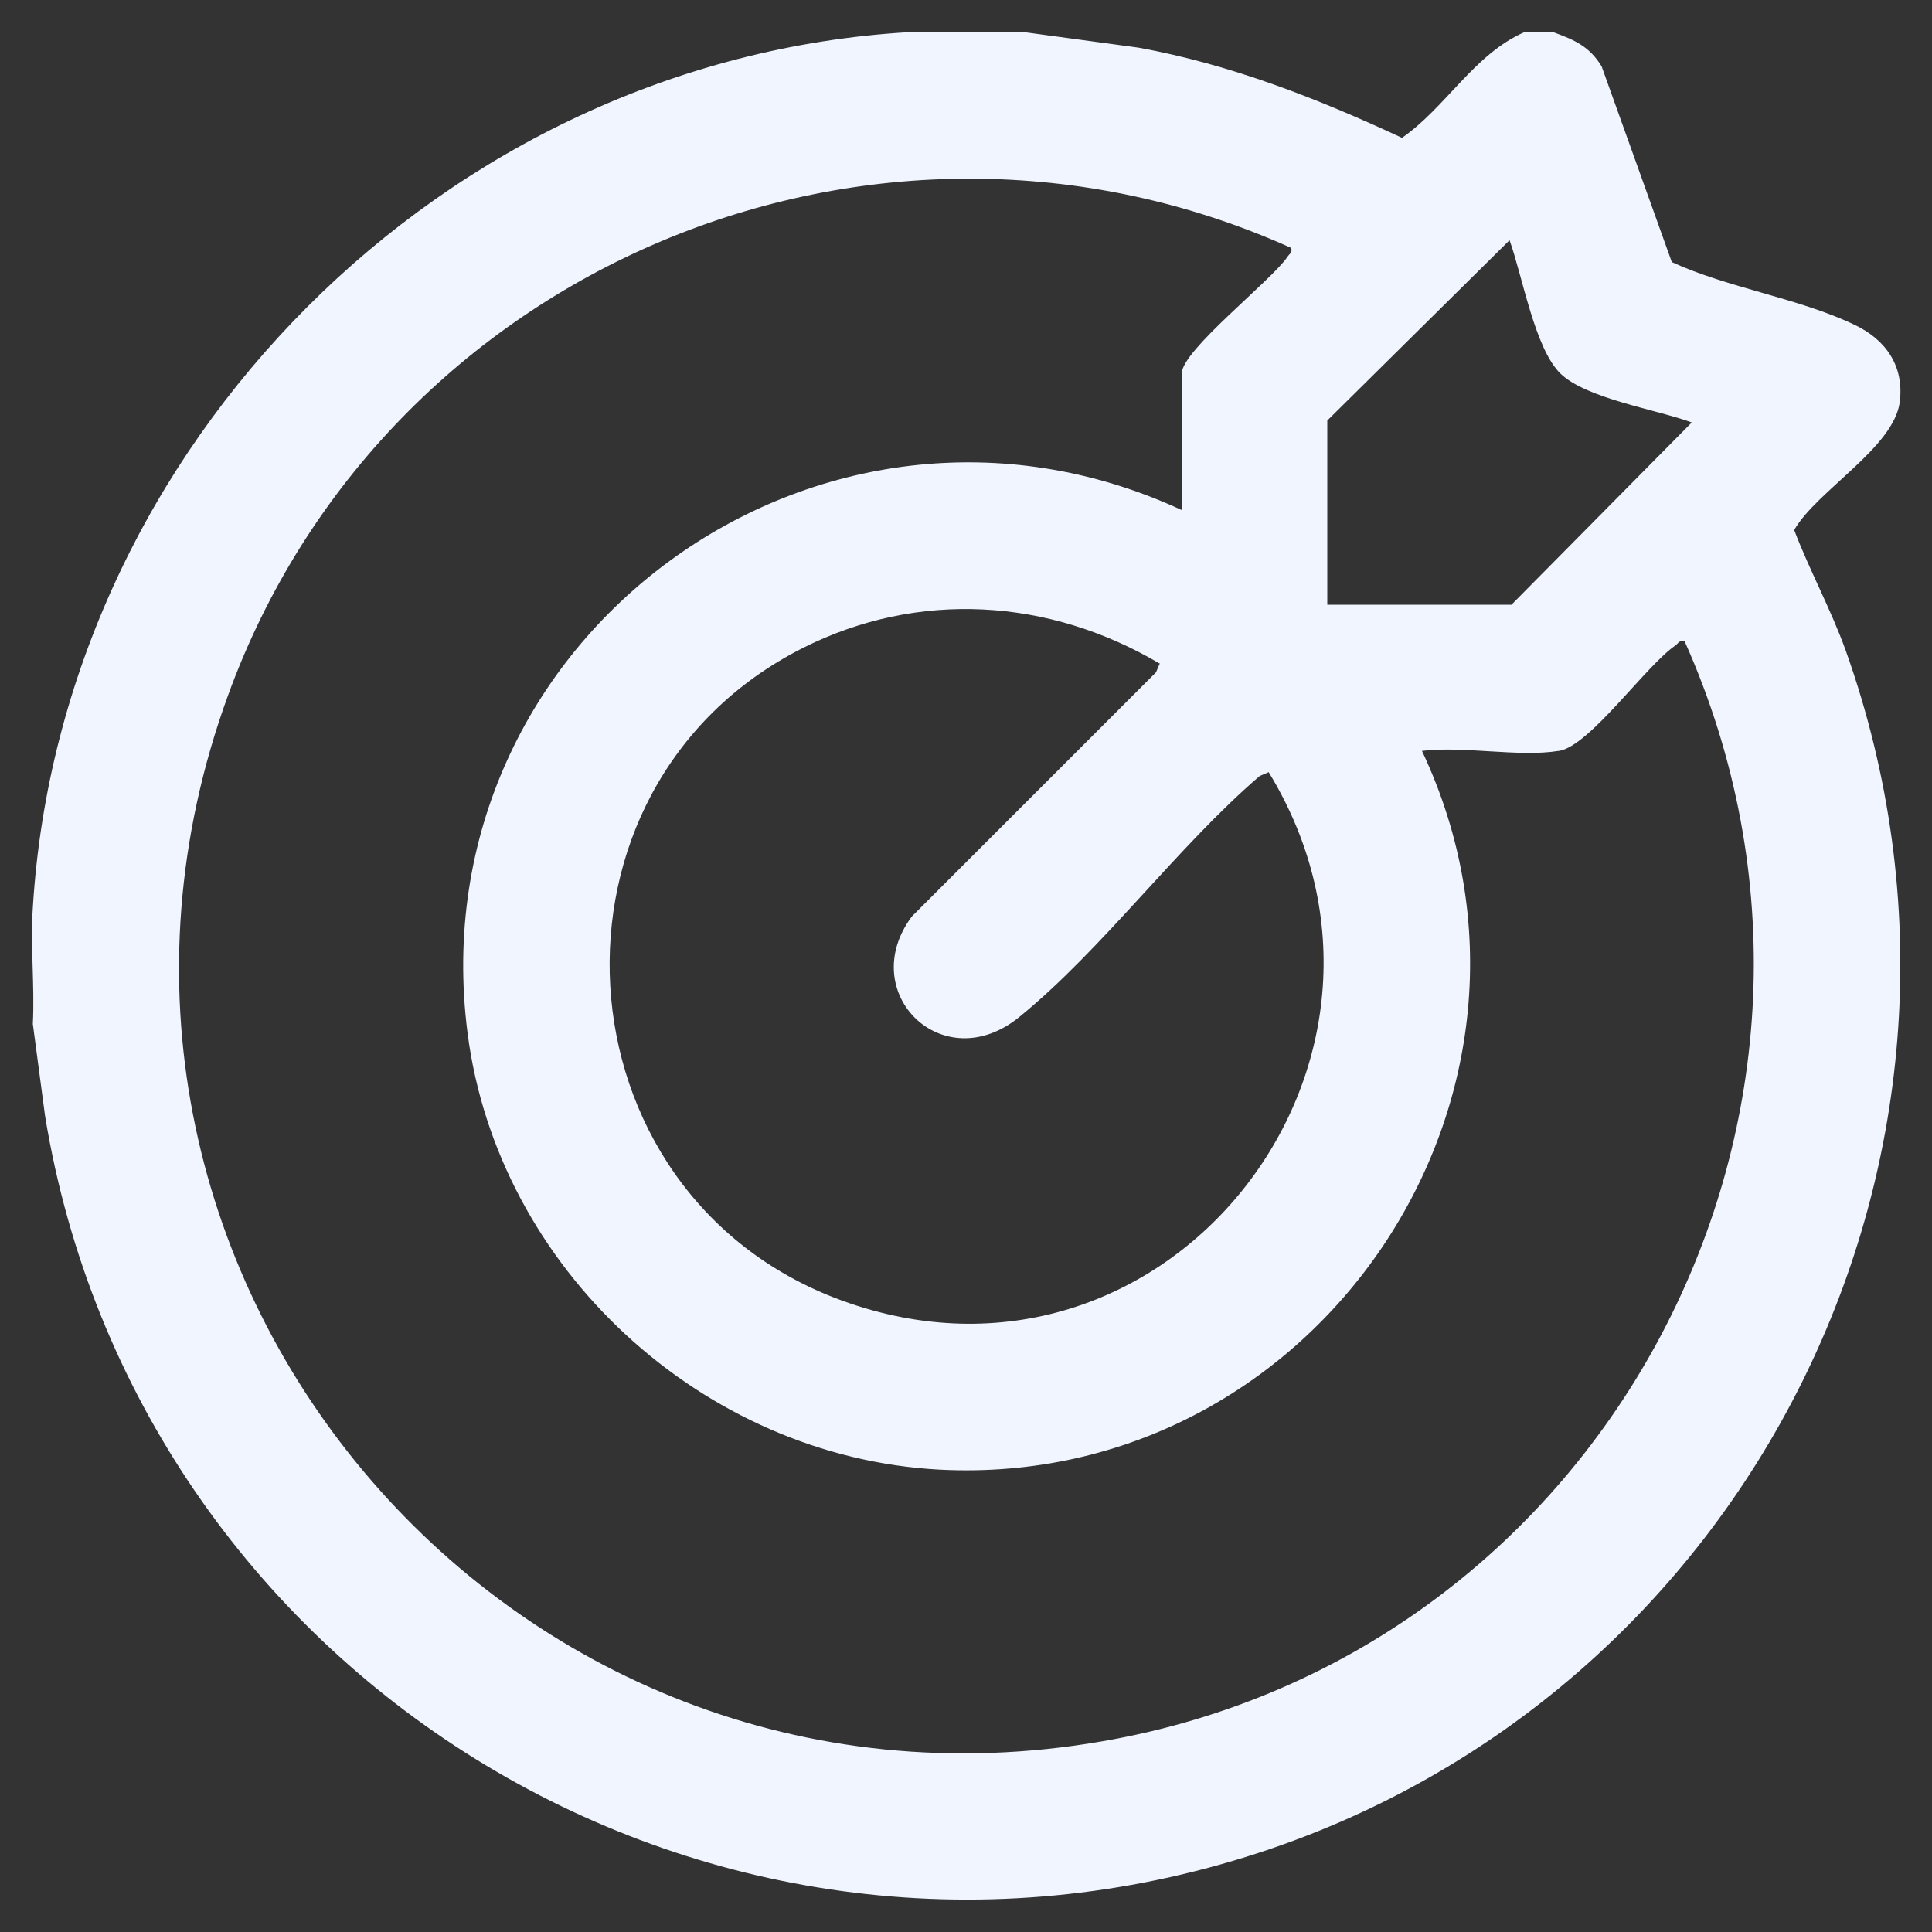
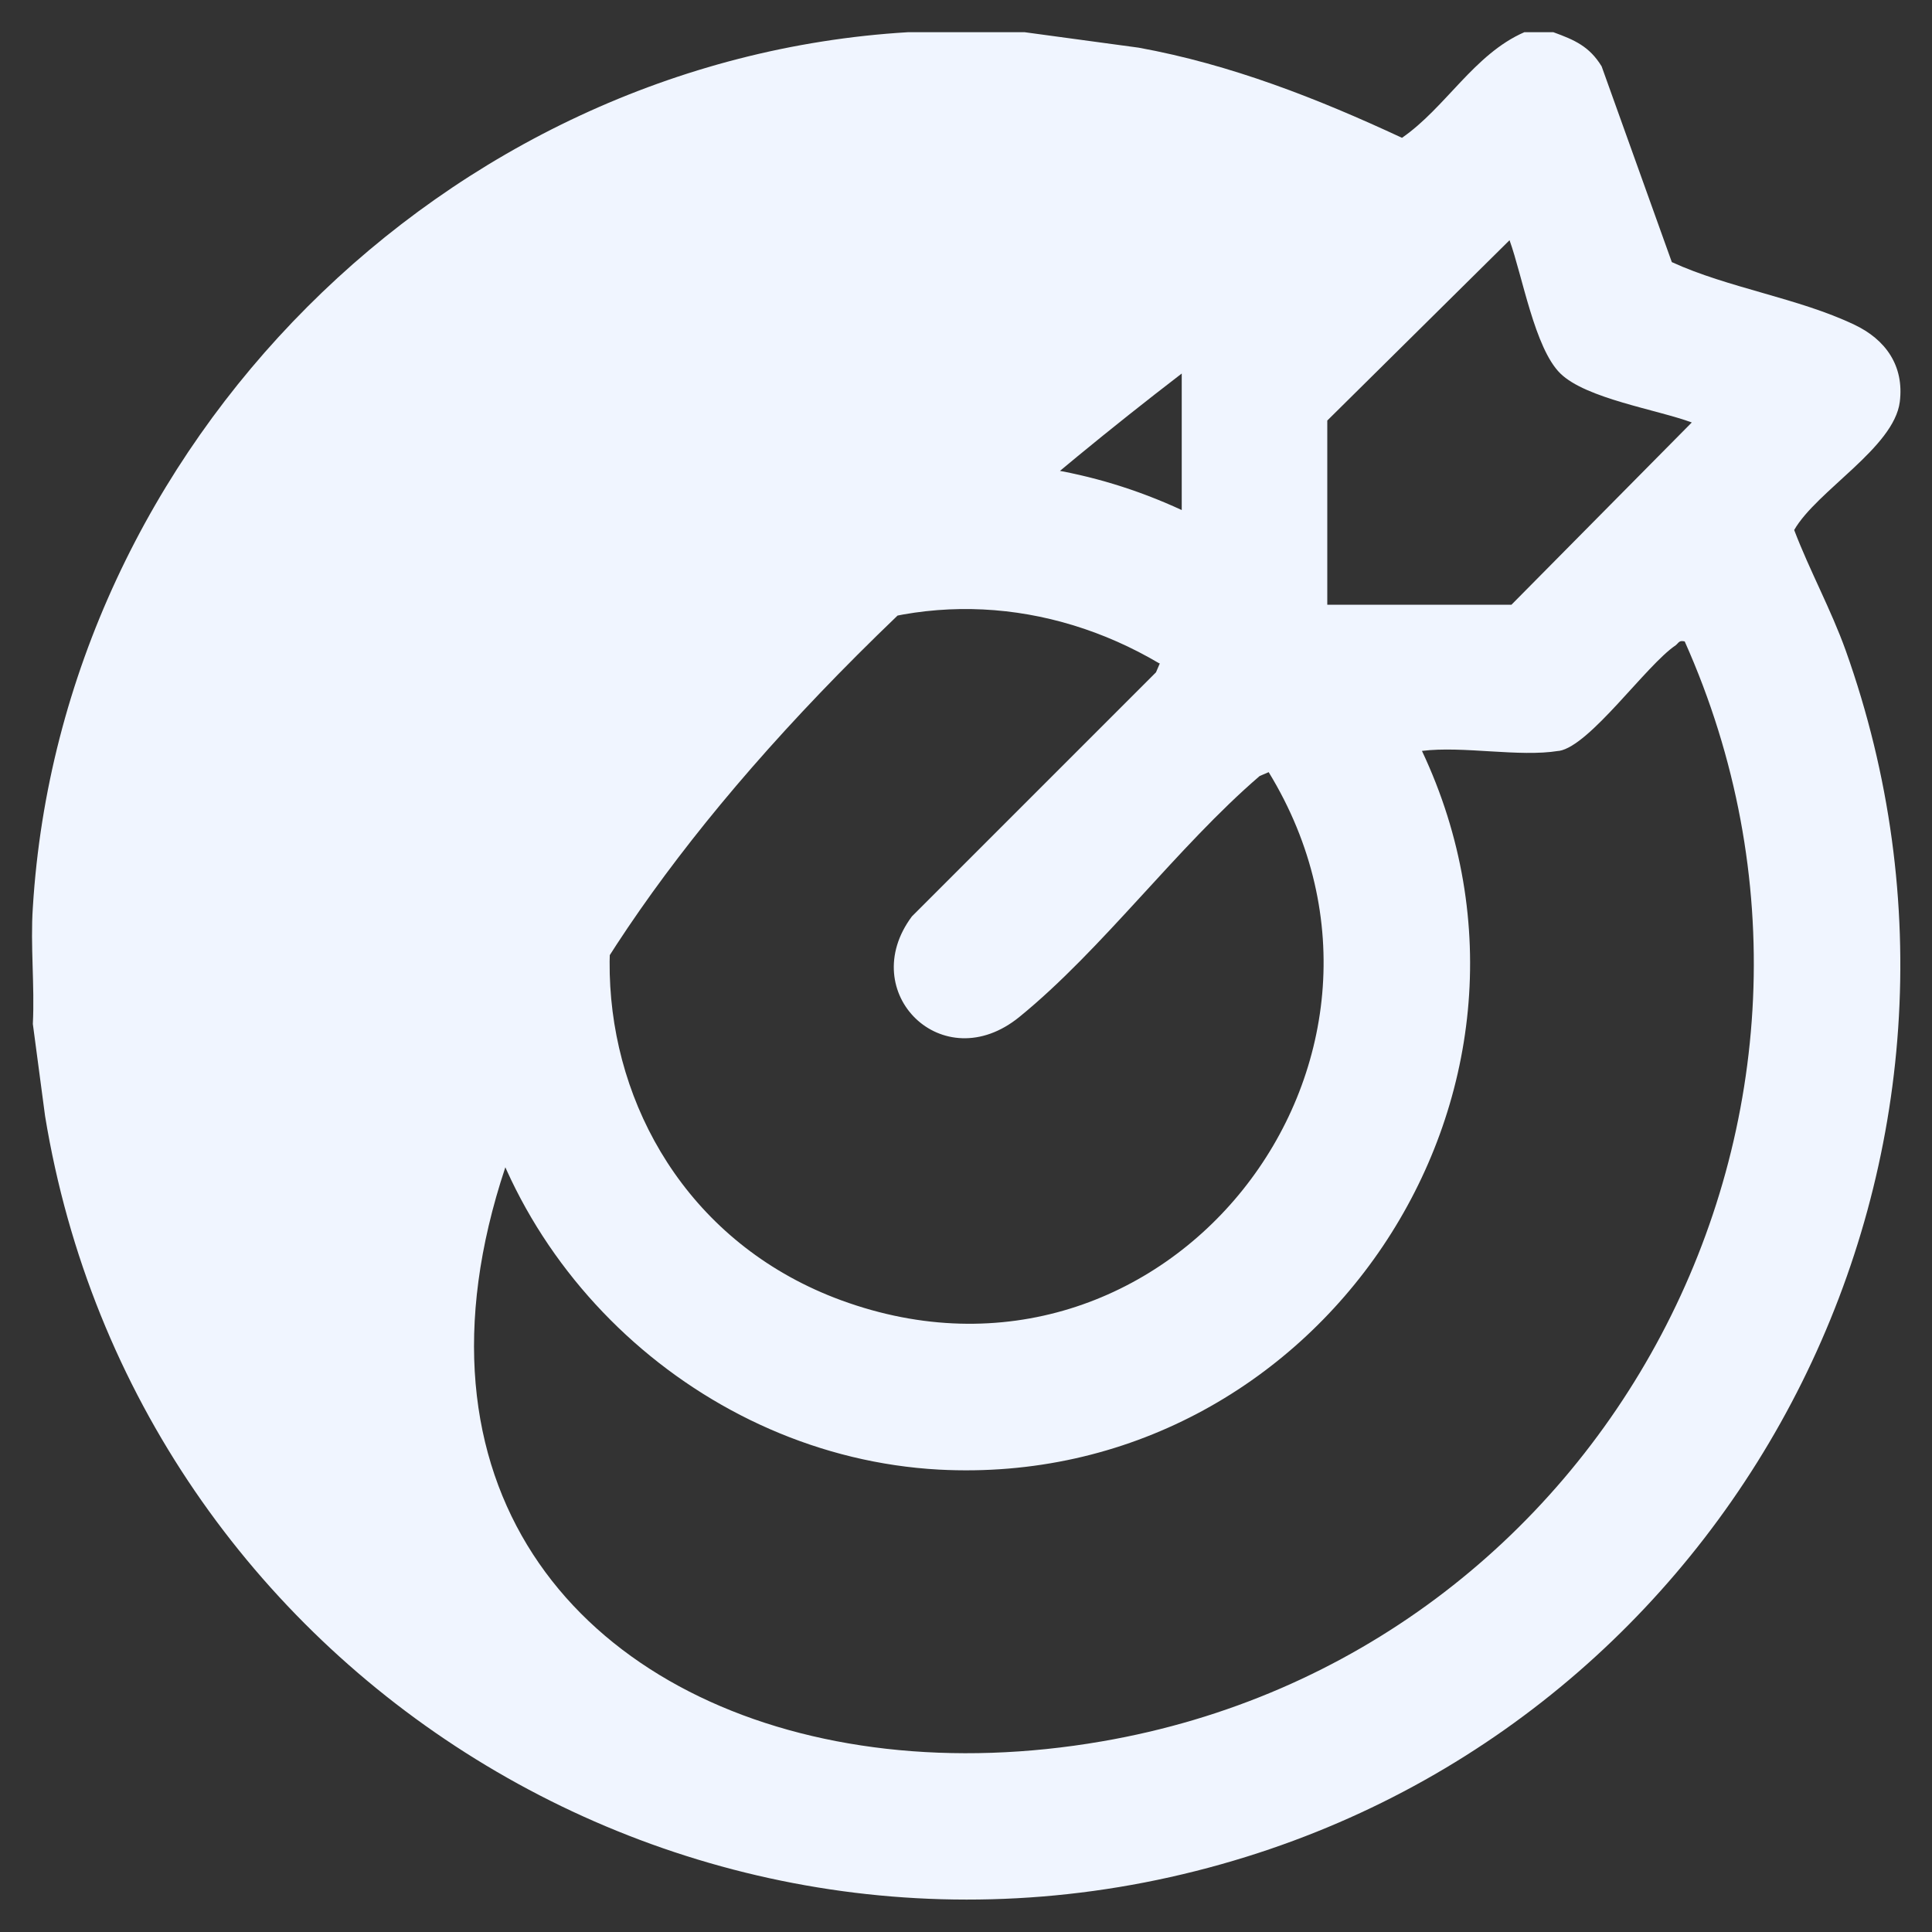
<svg xmlns="http://www.w3.org/2000/svg" id="Layer_1" data-name="Layer 1" width="30" height="30" viewBox="0 0 30 30">
  <rect x="0" y="0" width="30" height="30" fill="#333333" stroke="none" />
  <defs>
    <style>
      .cls-1 {
        fill: #f0f5ff;
      }
    </style>
  </defs>
-   <path class="cls-1" d="M15.91.5l1.77.24c1.43.26,2.78.79,4.09,1.4.68-.47,1.12-1.3,1.9-1.64h.45c.33.12.56.22.75.53l1.09,3.04c.87.4,1.97.56,2.83.97.49.23.78.64.71,1.2-.09.71-1.29,1.38-1.64,1.99.24.63.57,1.23.8,1.87,2.77,7.77-1.48,16.29-9.3,18.73C10.9,31.47,2.12,25.99.7,17.33l-.19-1.43c.03-.6-.04-1.22,0-1.81C.95,6.91,6.91.93,14.1.5h1.81ZM24.2,11.66c-.61.1-1.48-.08-2.12,0,2.51,5.32-1.63,11.47-7.5,11.16-3.67-.2-6.85-3.12-7.32-6.78-.79-6.15,5.49-10.71,11.09-8.12v-2.12c0-.36,1.39-1.44,1.64-1.81.03-.05.08-.06.06-.14-6.47-2.91-14.1.31-16.51,6.95C.31,19.66,7.85,28.64,17.11,27.04c7.85-1.35,12.3-9.8,9.05-17.08-.09-.02-.09.02-.14.06-.46.31-1.33,1.56-1.81,1.64ZM20.61,6.53v2.86h2.86l2.8-2.83c-.54-.2-1.64-.37-2.04-.76s-.59-1.52-.79-2.07l-2.83,2.8ZM18,10.3c-1.71-1.01-3.74-1.14-5.53-.24-4.28,2.16-3.9,8.48.59,10.13,5.04,1.85,9.39-3.7,6.64-8.2l-.14.06c-1.28,1.1-2.44,2.69-3.73,3.74-1.19.97-2.55-.38-1.67-1.56l3.79-3.79.06-.14Z" />
+   <path class="cls-1" d="M15.91.5l1.77.24c1.43.26,2.78.79,4.09,1.4.68-.47,1.12-1.3,1.9-1.64h.45c.33.12.56.22.75.53l1.09,3.04c.87.4,1.97.56,2.83.97.49.23.78.64.71,1.2-.09.71-1.29,1.38-1.64,1.99.24.63.57,1.23.8,1.87,2.77,7.77-1.48,16.29-9.3,18.73C10.9,31.47,2.12,25.99.7,17.33l-.19-1.43c.03-.6-.04-1.22,0-1.81C.95,6.91,6.91.93,14.1.5h1.81ZM24.2,11.66c-.61.1-1.48-.08-2.12,0,2.51,5.32-1.63,11.47-7.5,11.16-3.67-.2-6.85-3.12-7.32-6.78-.79-6.15,5.49-10.71,11.09-8.12v-2.12C.31,19.66,7.85,28.64,17.11,27.04c7.85-1.35,12.3-9.8,9.05-17.08-.09-.02-.09.02-.14.06-.46.31-1.33,1.56-1.81,1.64ZM20.61,6.53v2.86h2.86l2.8-2.83c-.54-.2-1.64-.37-2.04-.76s-.59-1.52-.79-2.07l-2.83,2.8ZM18,10.3c-1.71-1.01-3.74-1.14-5.53-.24-4.28,2.16-3.9,8.48.59,10.13,5.04,1.85,9.39-3.7,6.64-8.2l-.14.06c-1.28,1.1-2.44,2.69-3.73,3.74-1.19.97-2.55-.38-1.67-1.56l3.79-3.79.06-.14Z" />
</svg>